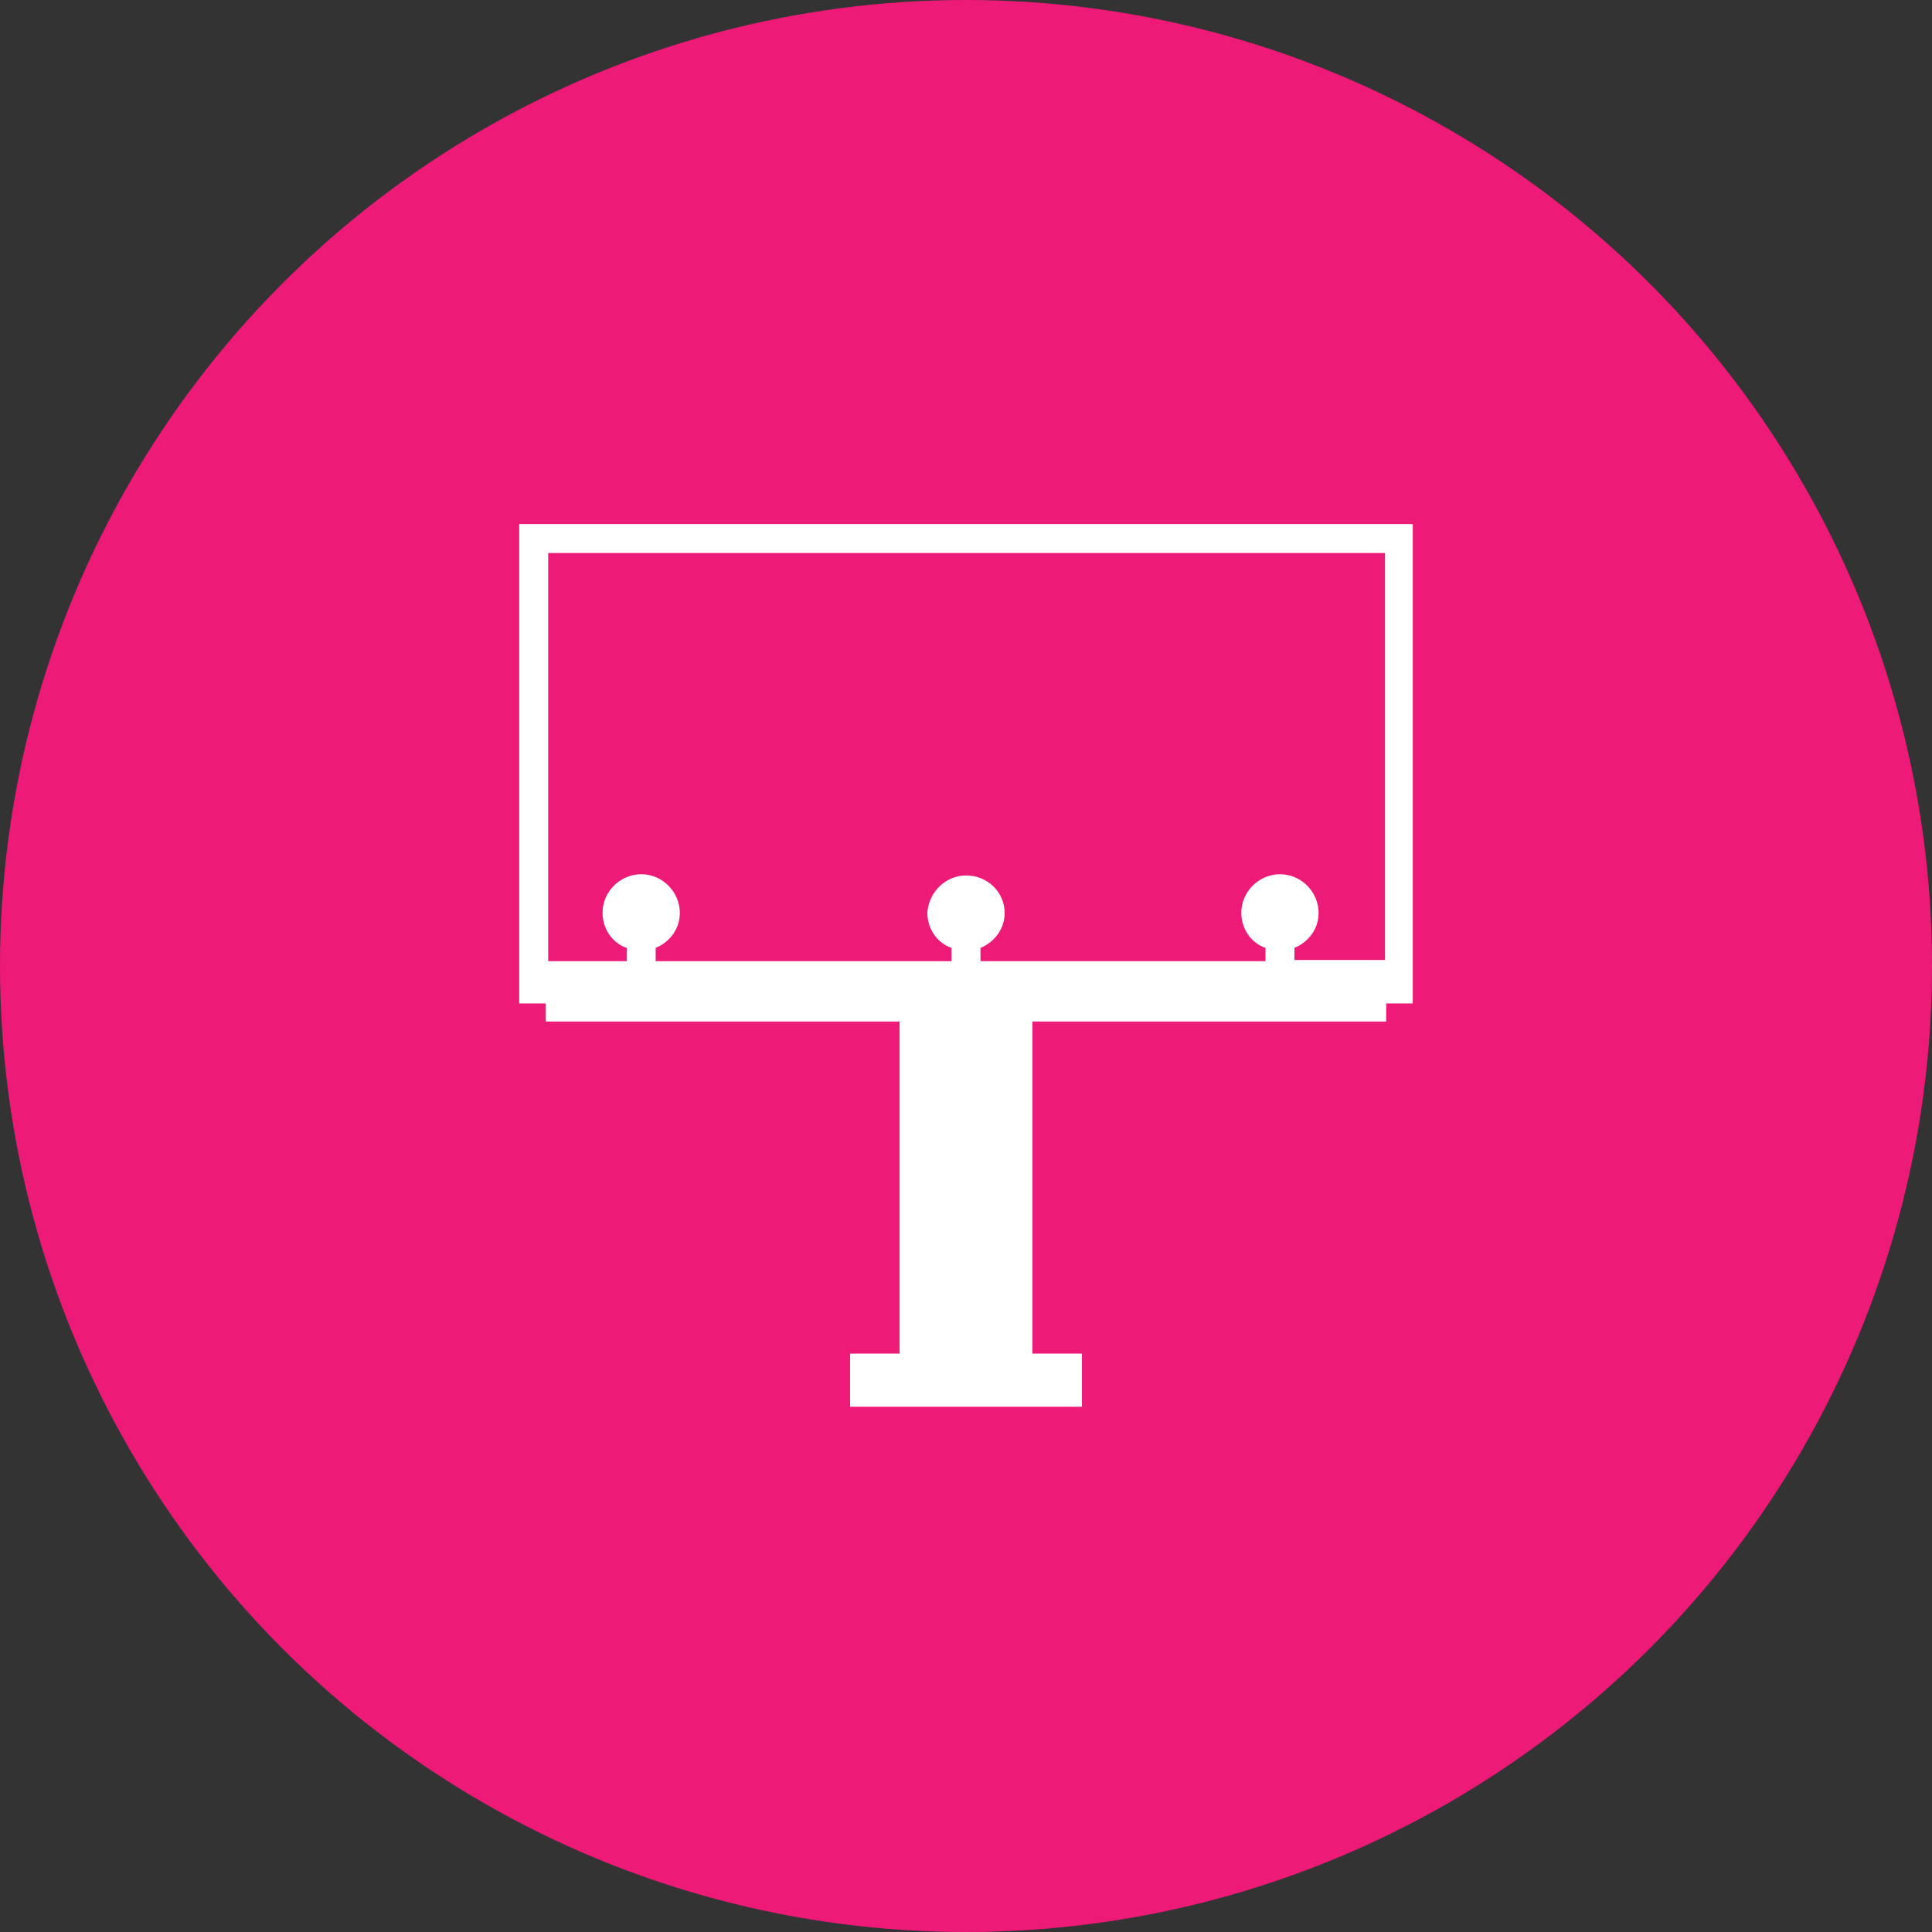
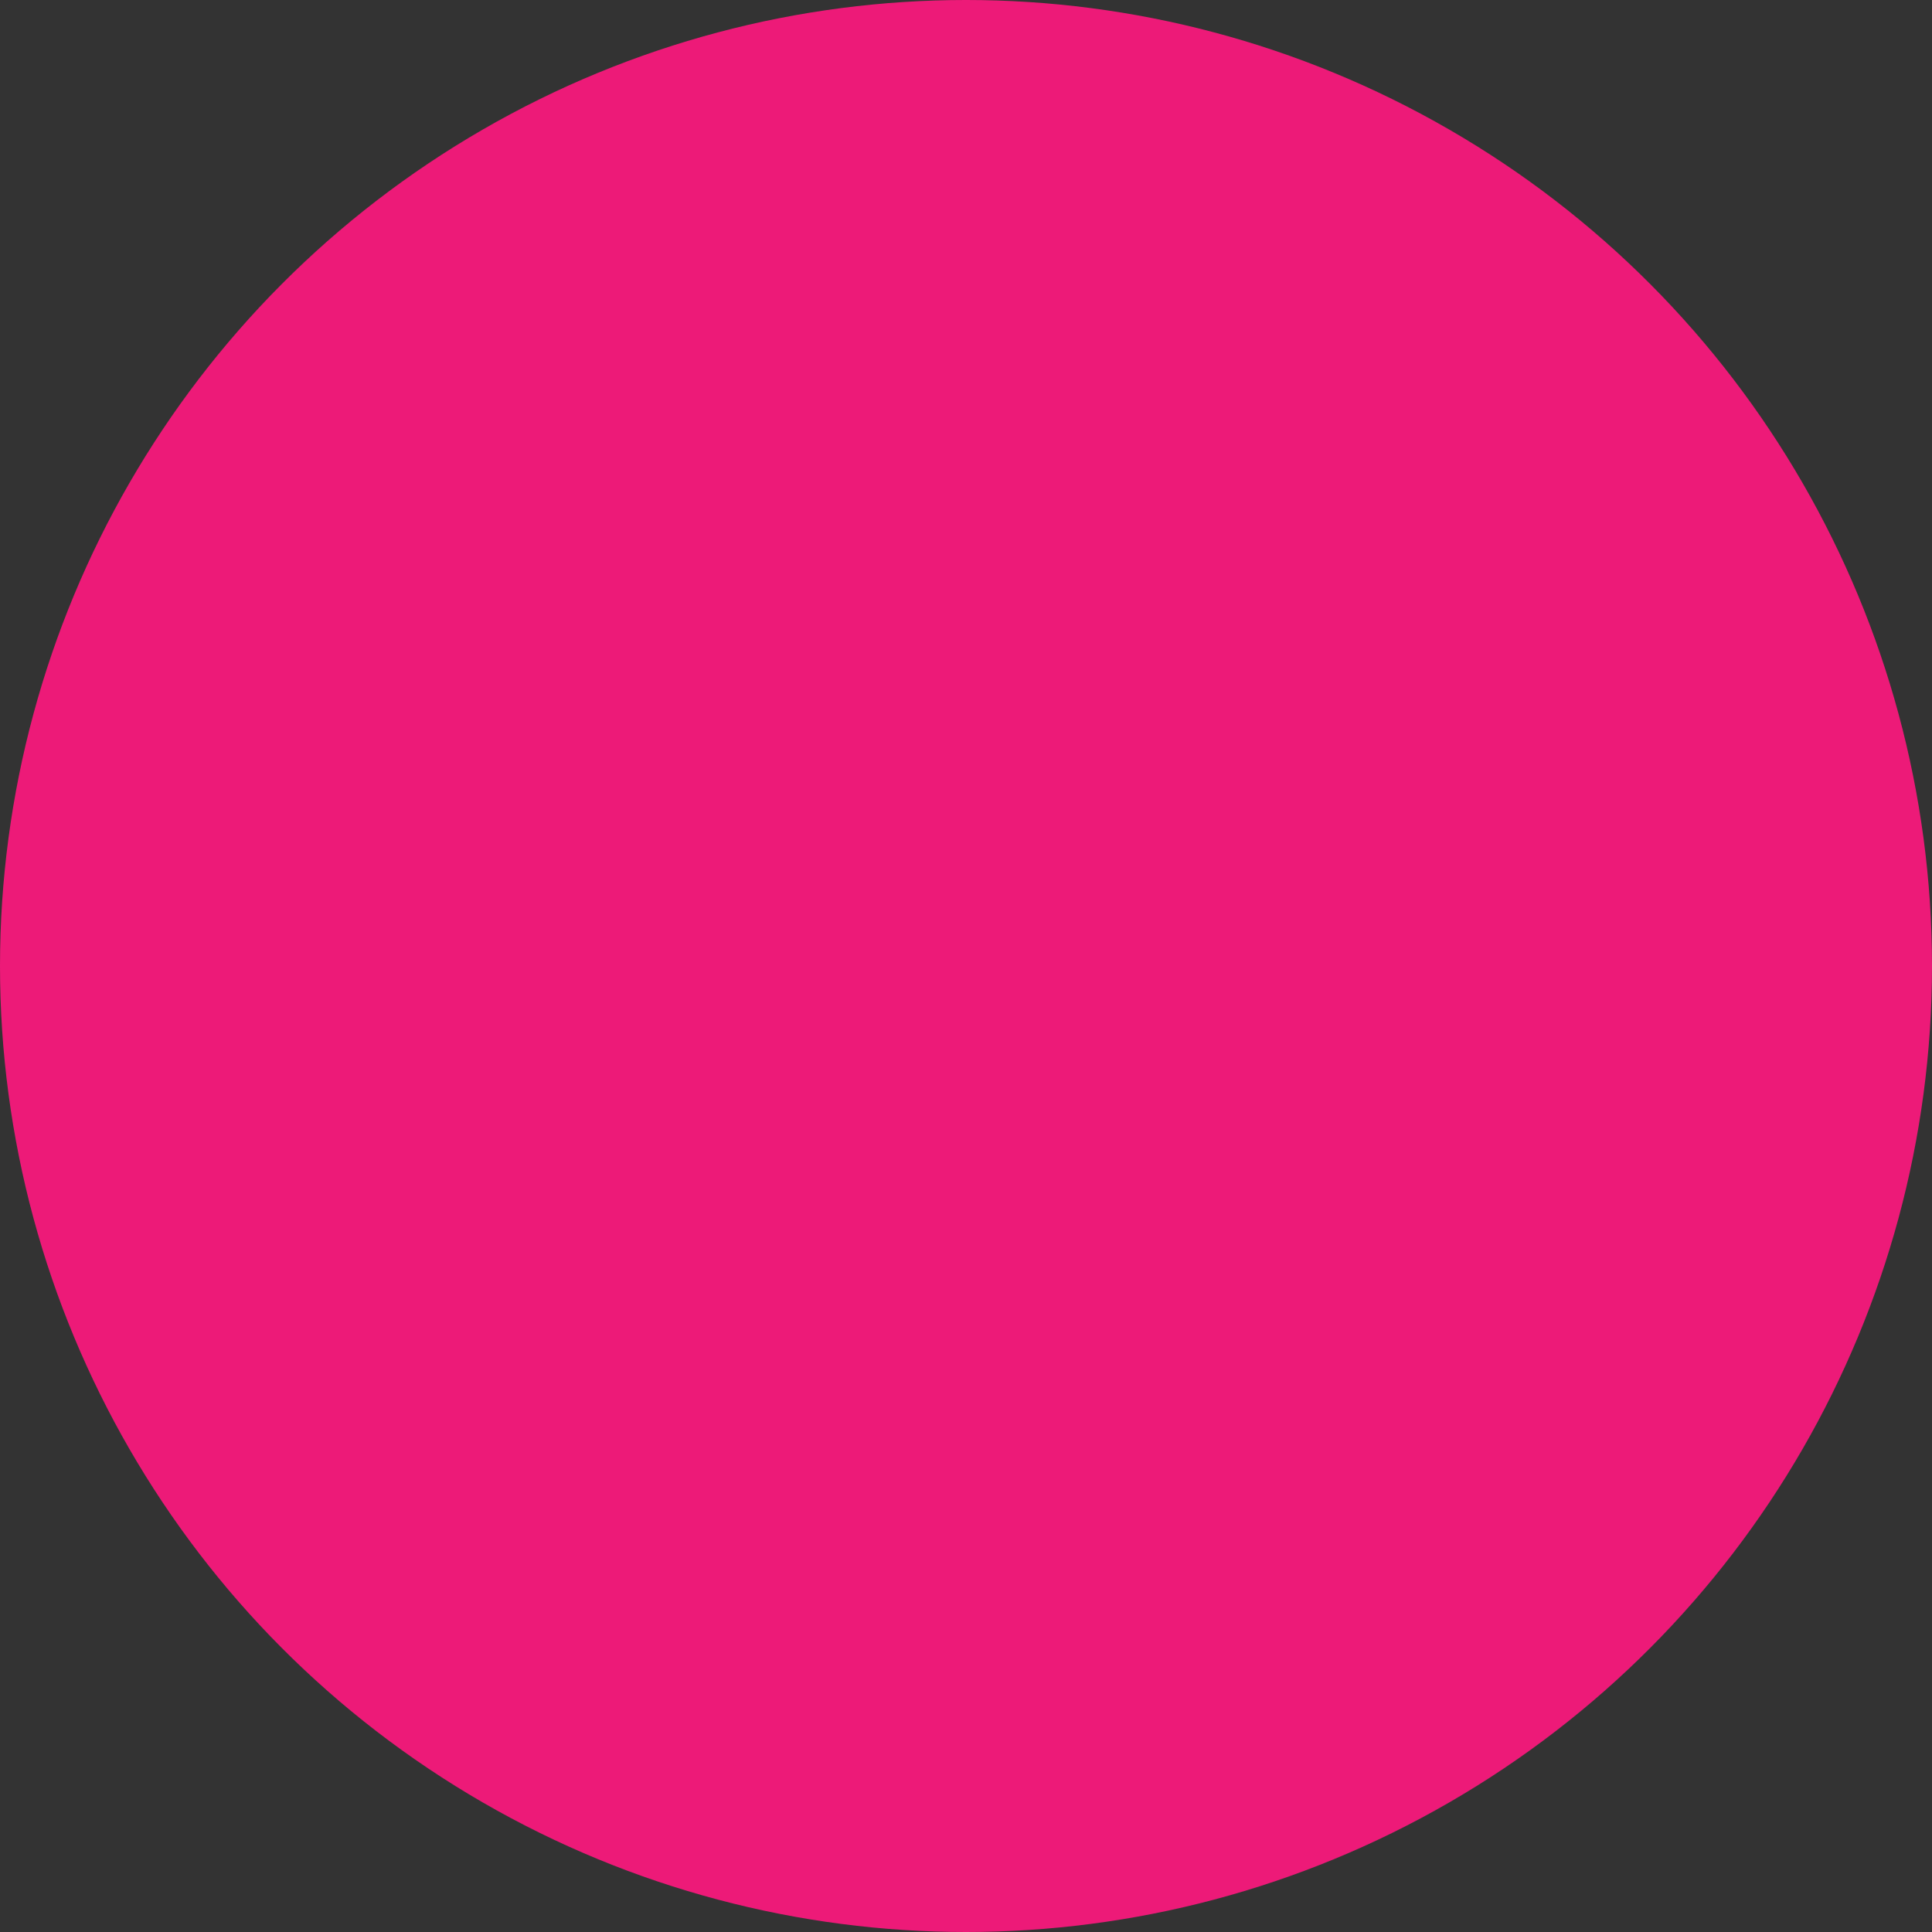
<svg xmlns="http://www.w3.org/2000/svg" version="1.1" id="Layer_1" x="0px" y="0px" viewBox="0 0 160 160" style="enable-background:new 0 0 160 160;" xml:space="preserve">
  <rect x="0" y="0" width="160" height="160" fill="#333333" stroke="none" />
  <style type="text/css">
	.st0{fill:#ED1A78;}
	.st1{fill:#FFFFFF;}
</style>
  <circle class="st0" cx="80" cy="80" r="80" />
  <g>
-     <path class="st1" d="M43,83.1h2.2v1.5h29.3v27.5h-4.1v4.4h19.2v-4.4h-4.1V84.6h29.3v-1.5h2.2V43.4H43V83.1z M107.2,79.6v-1.1   c1.2-0.5,2-1.6,2-2.9c0-1.7-1.4-3.2-3.2-3.2c-1.7,0-3.2,1.4-3.2,3.2c0,1.3,0.8,2.5,2,2.9v1.1H81.2v-1.1c1.2-0.5,2-1.6,2-2.9   c0,0,0,0,0,0c0-1.7-1.4-3.1-3.2-3.1c-1.7,0-3.1,1.4-3.2,3.1c0,0,0,0,0,0c0,1.3,0.8,2.5,2,2.9v1.1H54.3v-1.1c1.2-0.5,2-1.6,2-2.9   c0-1.7-1.4-3.2-3.2-3.2c-1.7,0-3.2,1.4-3.2,3.2c0,1.3,0.8,2.5,2,2.9v1.1h-6.5V45.8h69.3v33.7H107.2z M107.2,79.6" />
-   </g>
+     </g>
</svg>